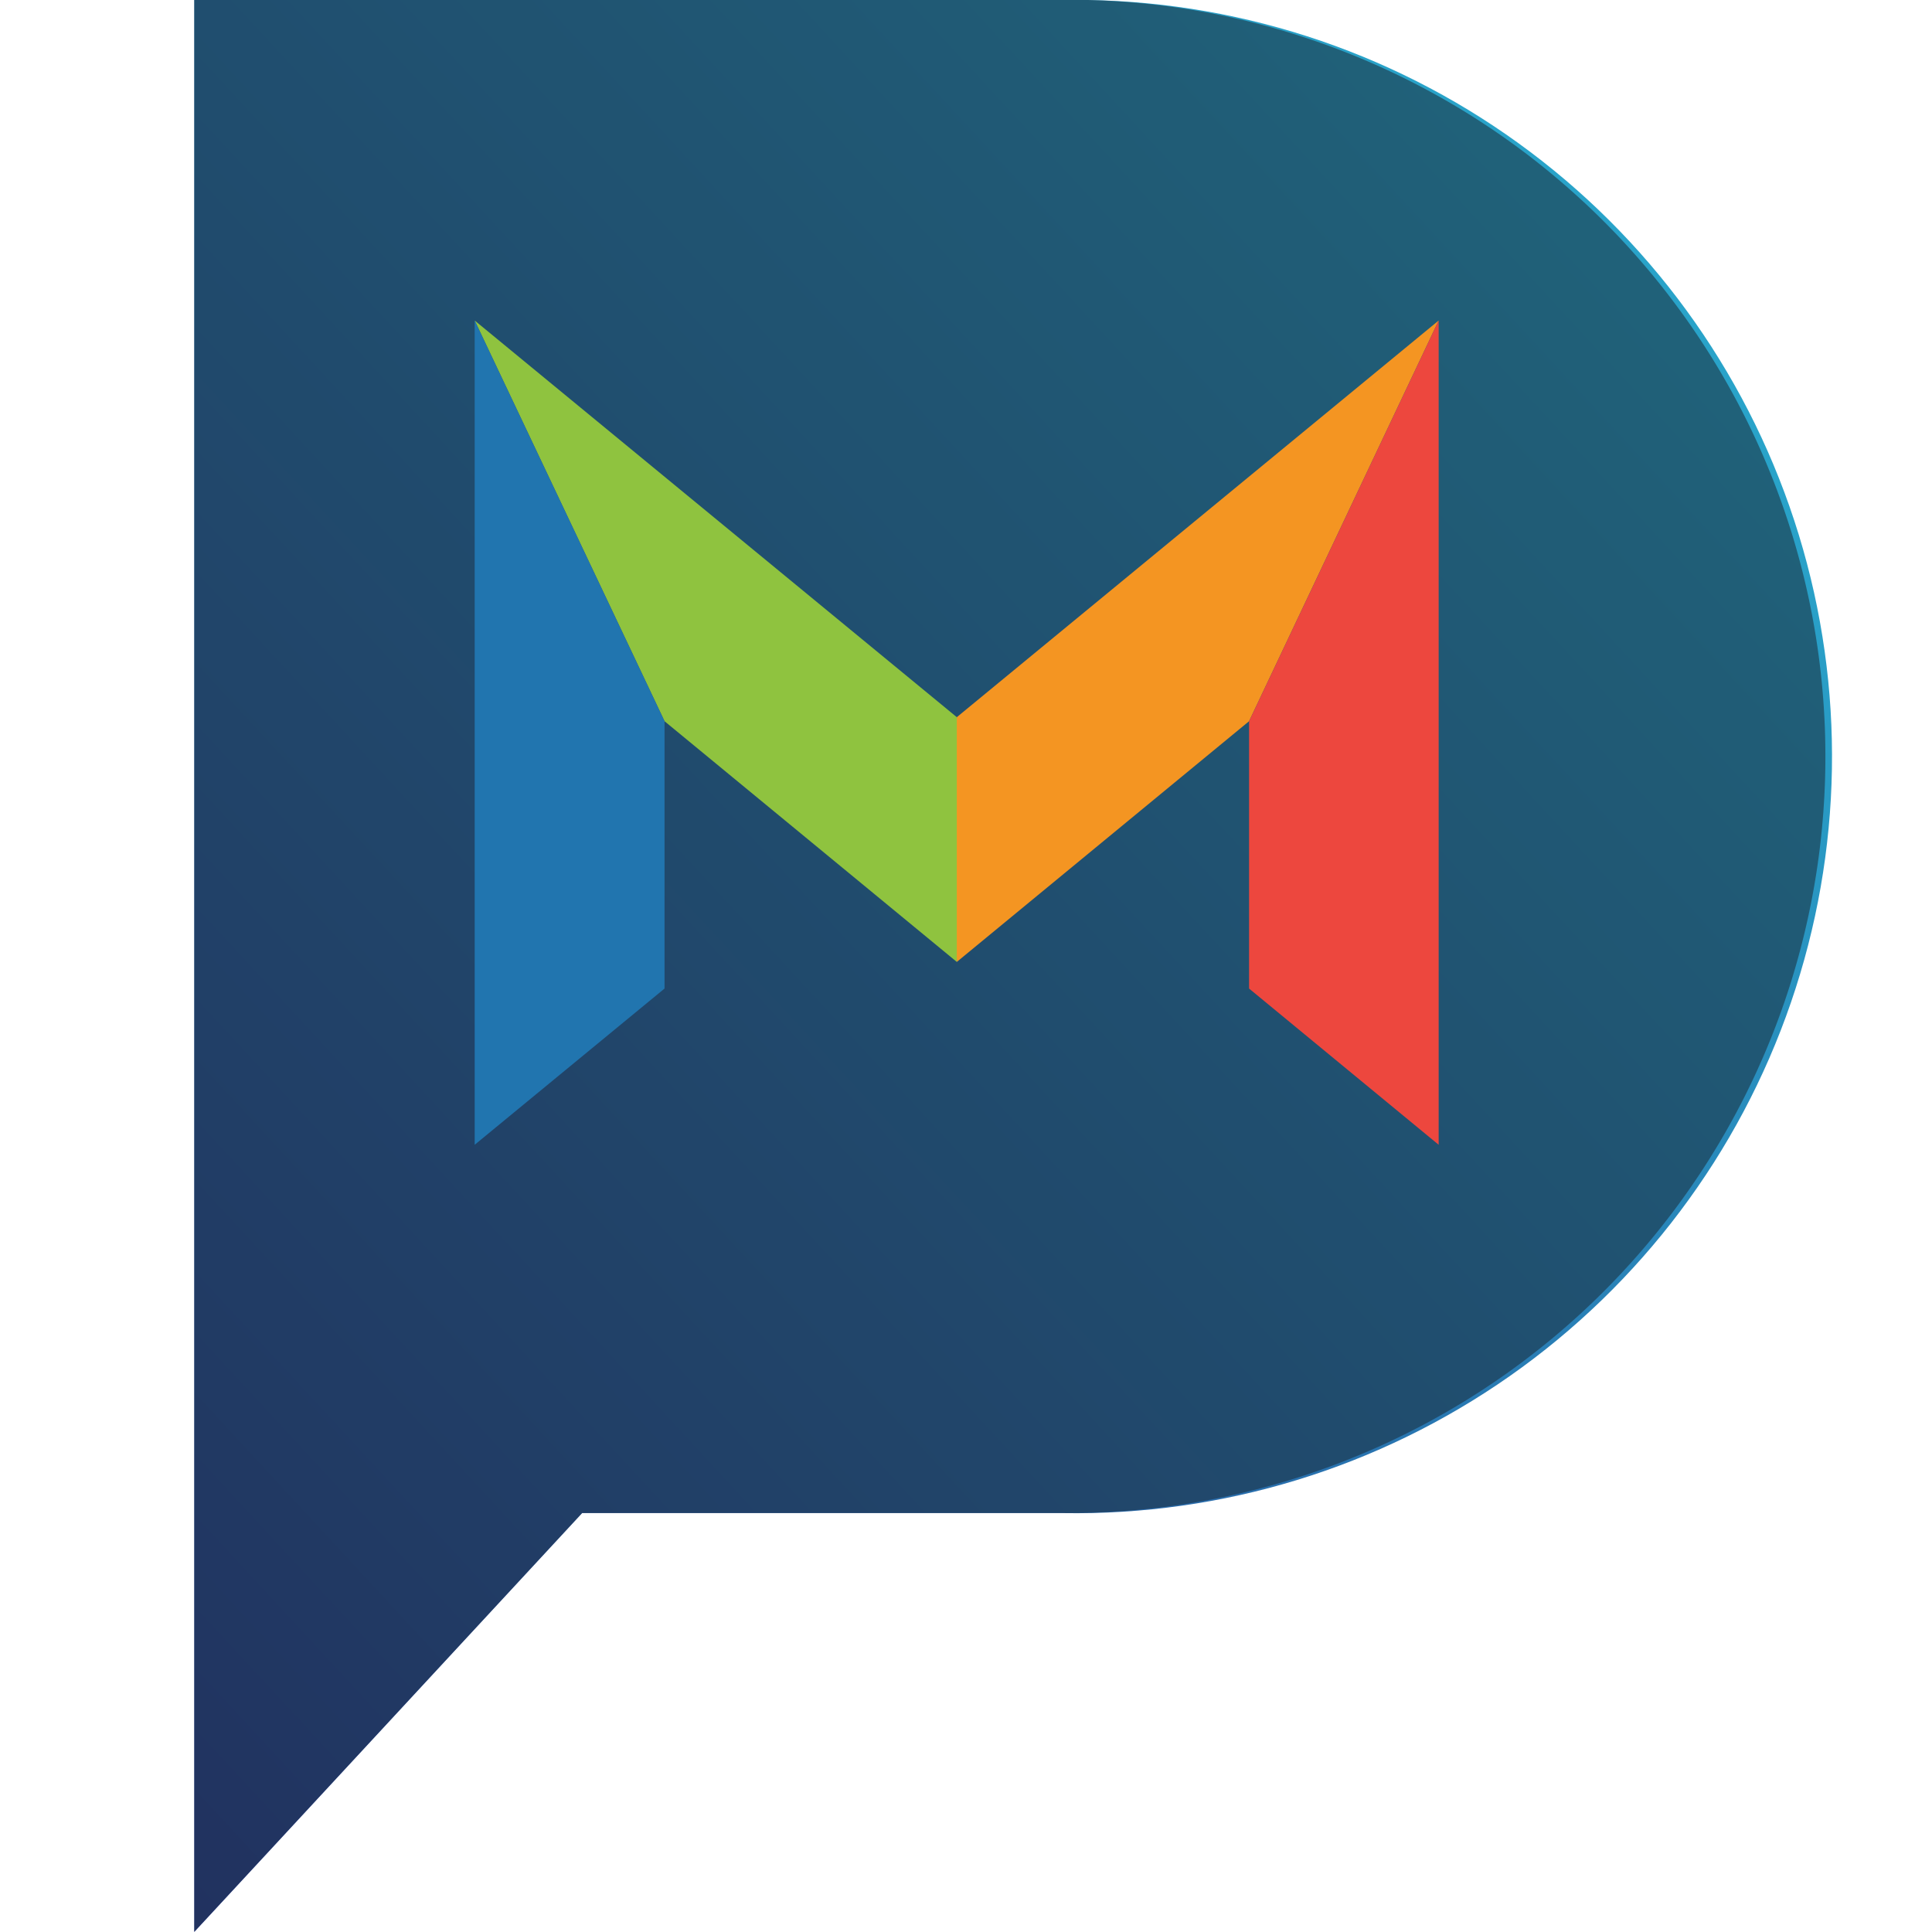
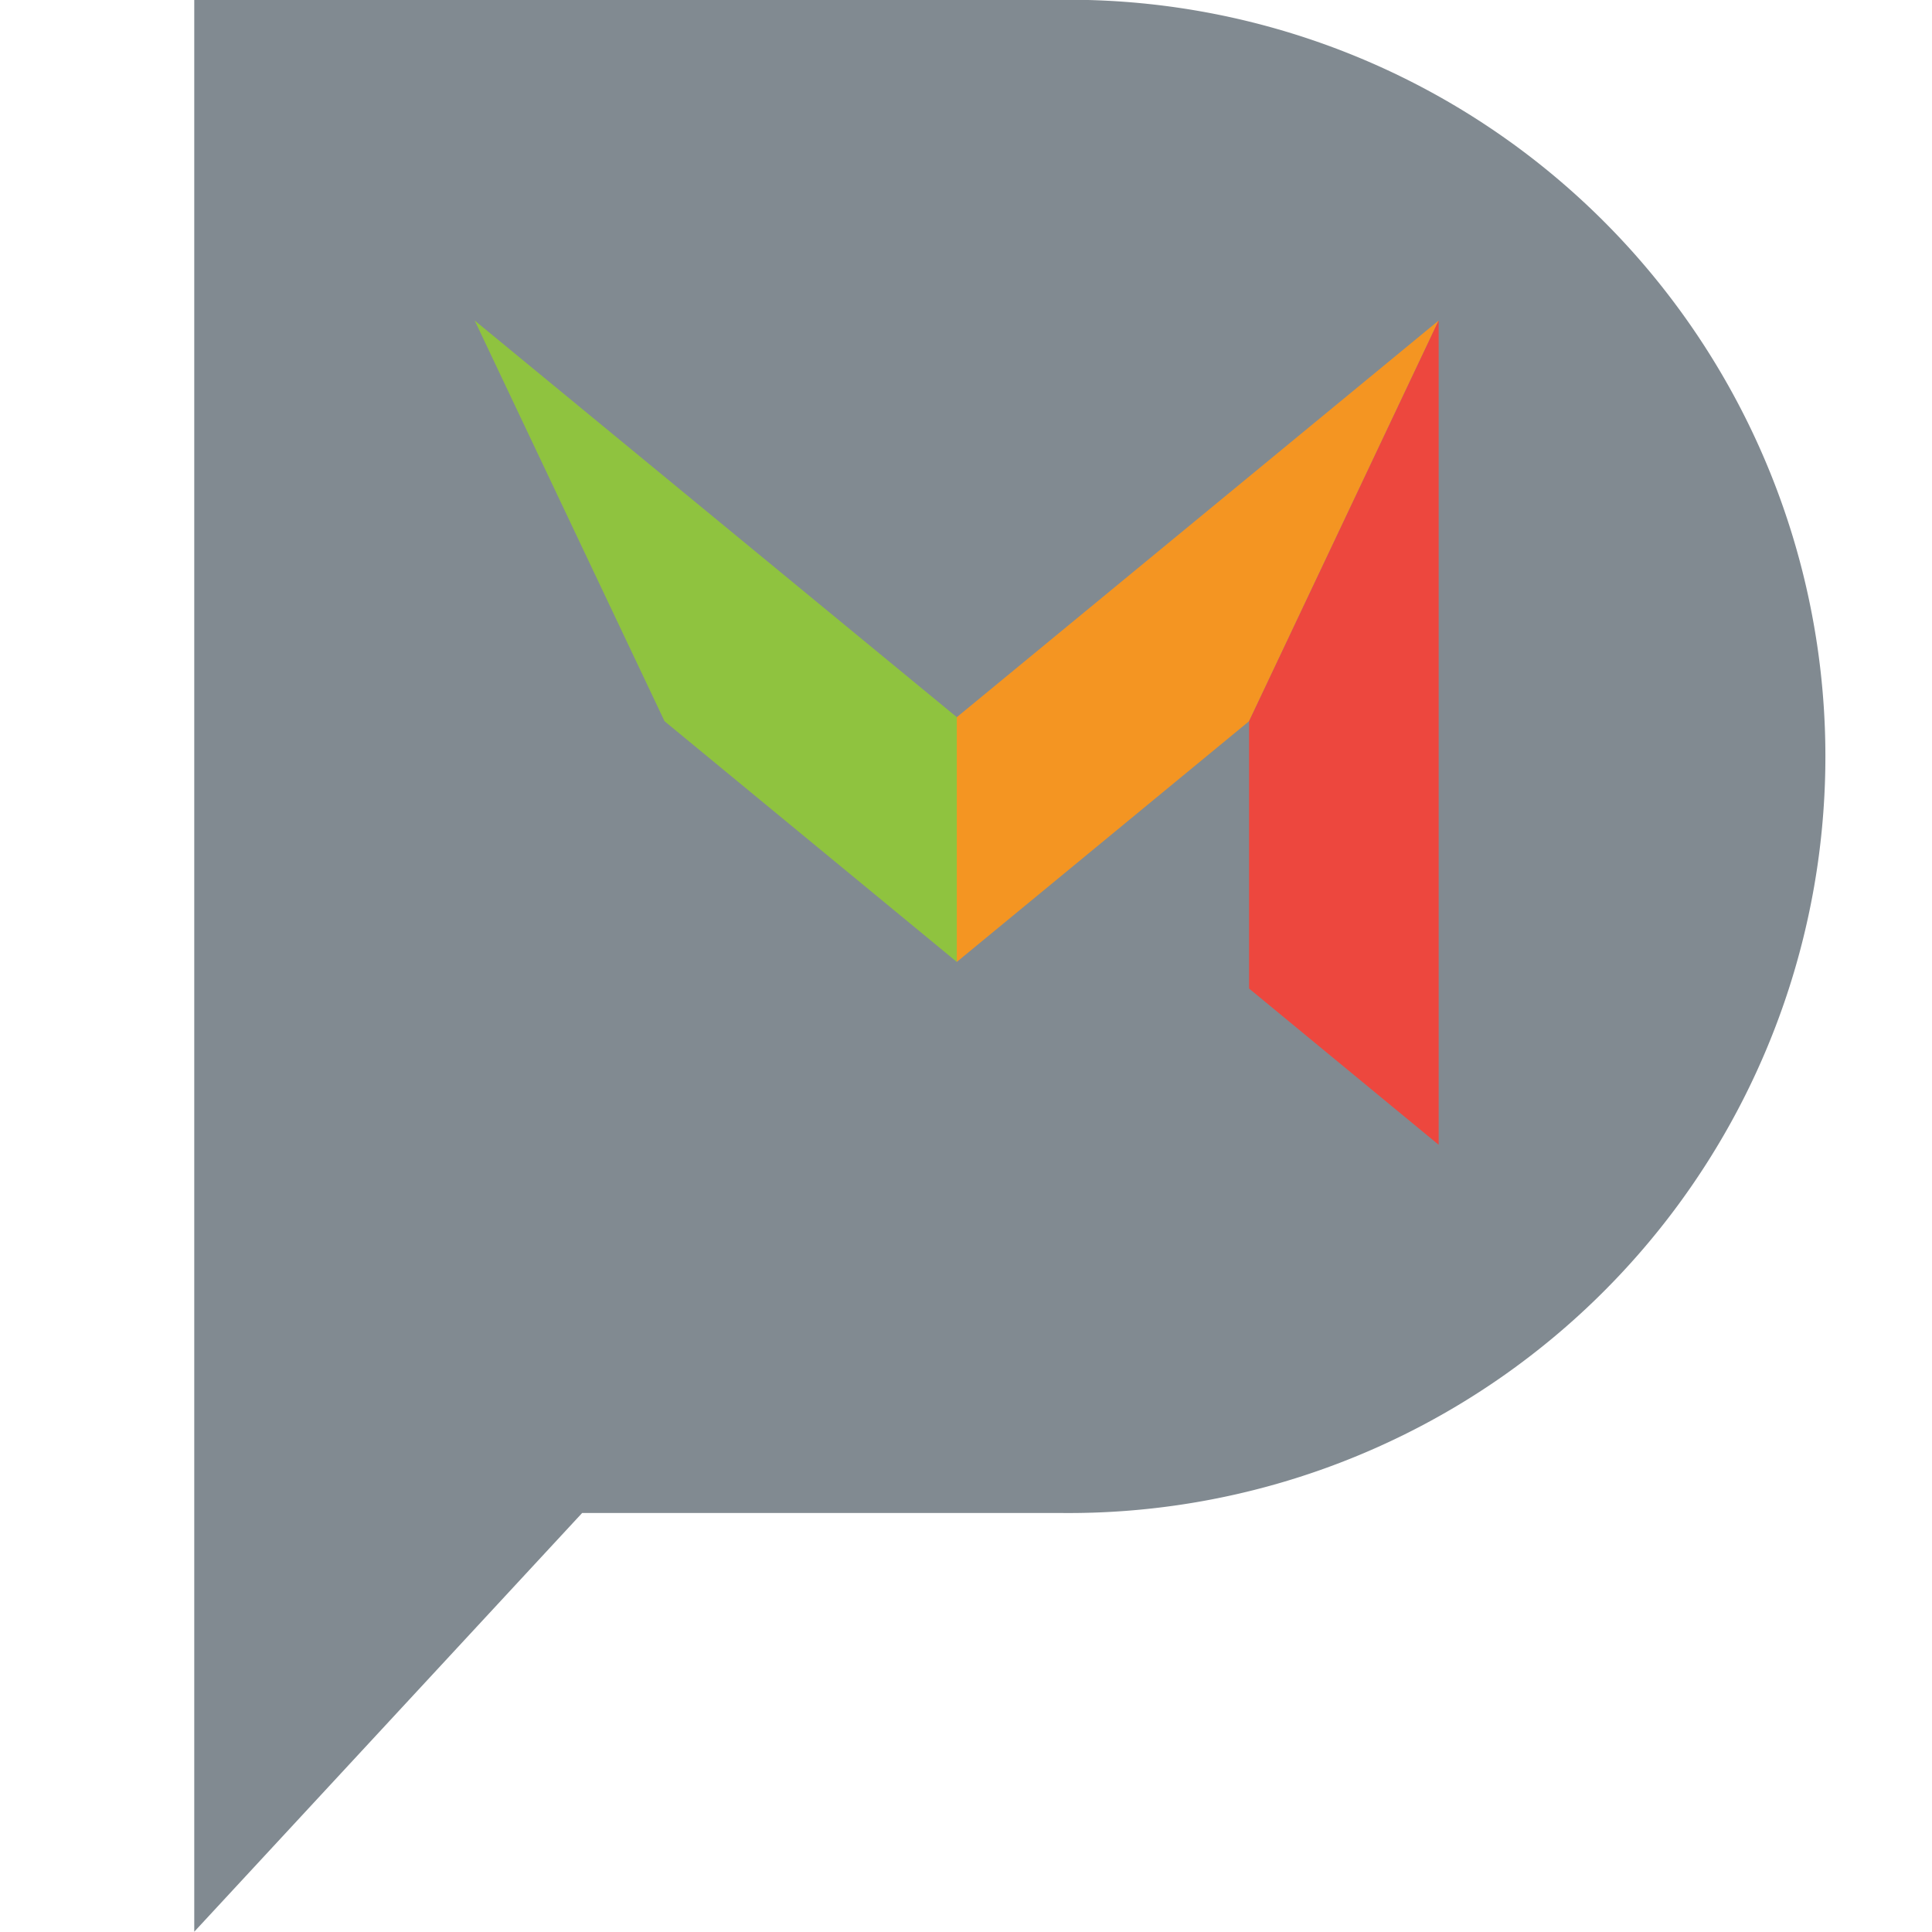
<svg xmlns="http://www.w3.org/2000/svg" id="Calque_1" data-name="Calque 1" viewBox="0 0 215.43 215.43">
  <defs>
    <clipPath id="clip-path">
-       <path d="M21.66,0V215.43l43.25-46.71H118.5A84.37,84.37,0,0,0,121.32,0H21.66Z" fill="none" />
-     </clipPath>
+       </clipPath>
    <linearGradient id="Dégradé_sans_nom" x1="-459.03" y1="-162.68" x2="-456.67" y2="-162.68" gradientTransform="translate(-47360.88 -16752.55) rotate(180) scale(103.64)" gradientUnits="userSpaceOnUse">
      <stop offset="0" stop-color="#29a3c9" />
      <stop offset="1" stop-color="#2a3990" />
    </linearGradient>
  </defs>
  <g clip-path="url(#clip-path)">
-     <rect x="-27.35" y="-32.9" width="279.19" height="281.2" transform="translate(-43.28 104.43) rotate(-42.61)" fill="url(#Dégradé_sans_nom)" />
-   </g>
+     </g>
  <g opacity="0.55">
    <path d="M118.5,0H21.66v215.4l43.25-46.69H118.5A84.37,84.37,0,0,0,121.32,0H118.5" fill="#1a2a36" fill-rule="evenodd" />
  </g>
  <polyline points="52.93 35.74 106.69 79.97 110.65 90.27 106.69 107.26 74.1 80.42" fill="#8fc33f" />
-   <polyline points="74.1 80.42 74.1 110.23 52.93 127.65 52.93 35.74" fill="#2175af" />
  <polyline points="160.42 35.74 106.69 79.97 106.69 107.26 139.28 80.42" fill="#f49522" />
  <polyline points="139.28 80.42 139.28 110.23 160.42 127.65 160.42 35.74" fill="#ed473e" />
</svg>